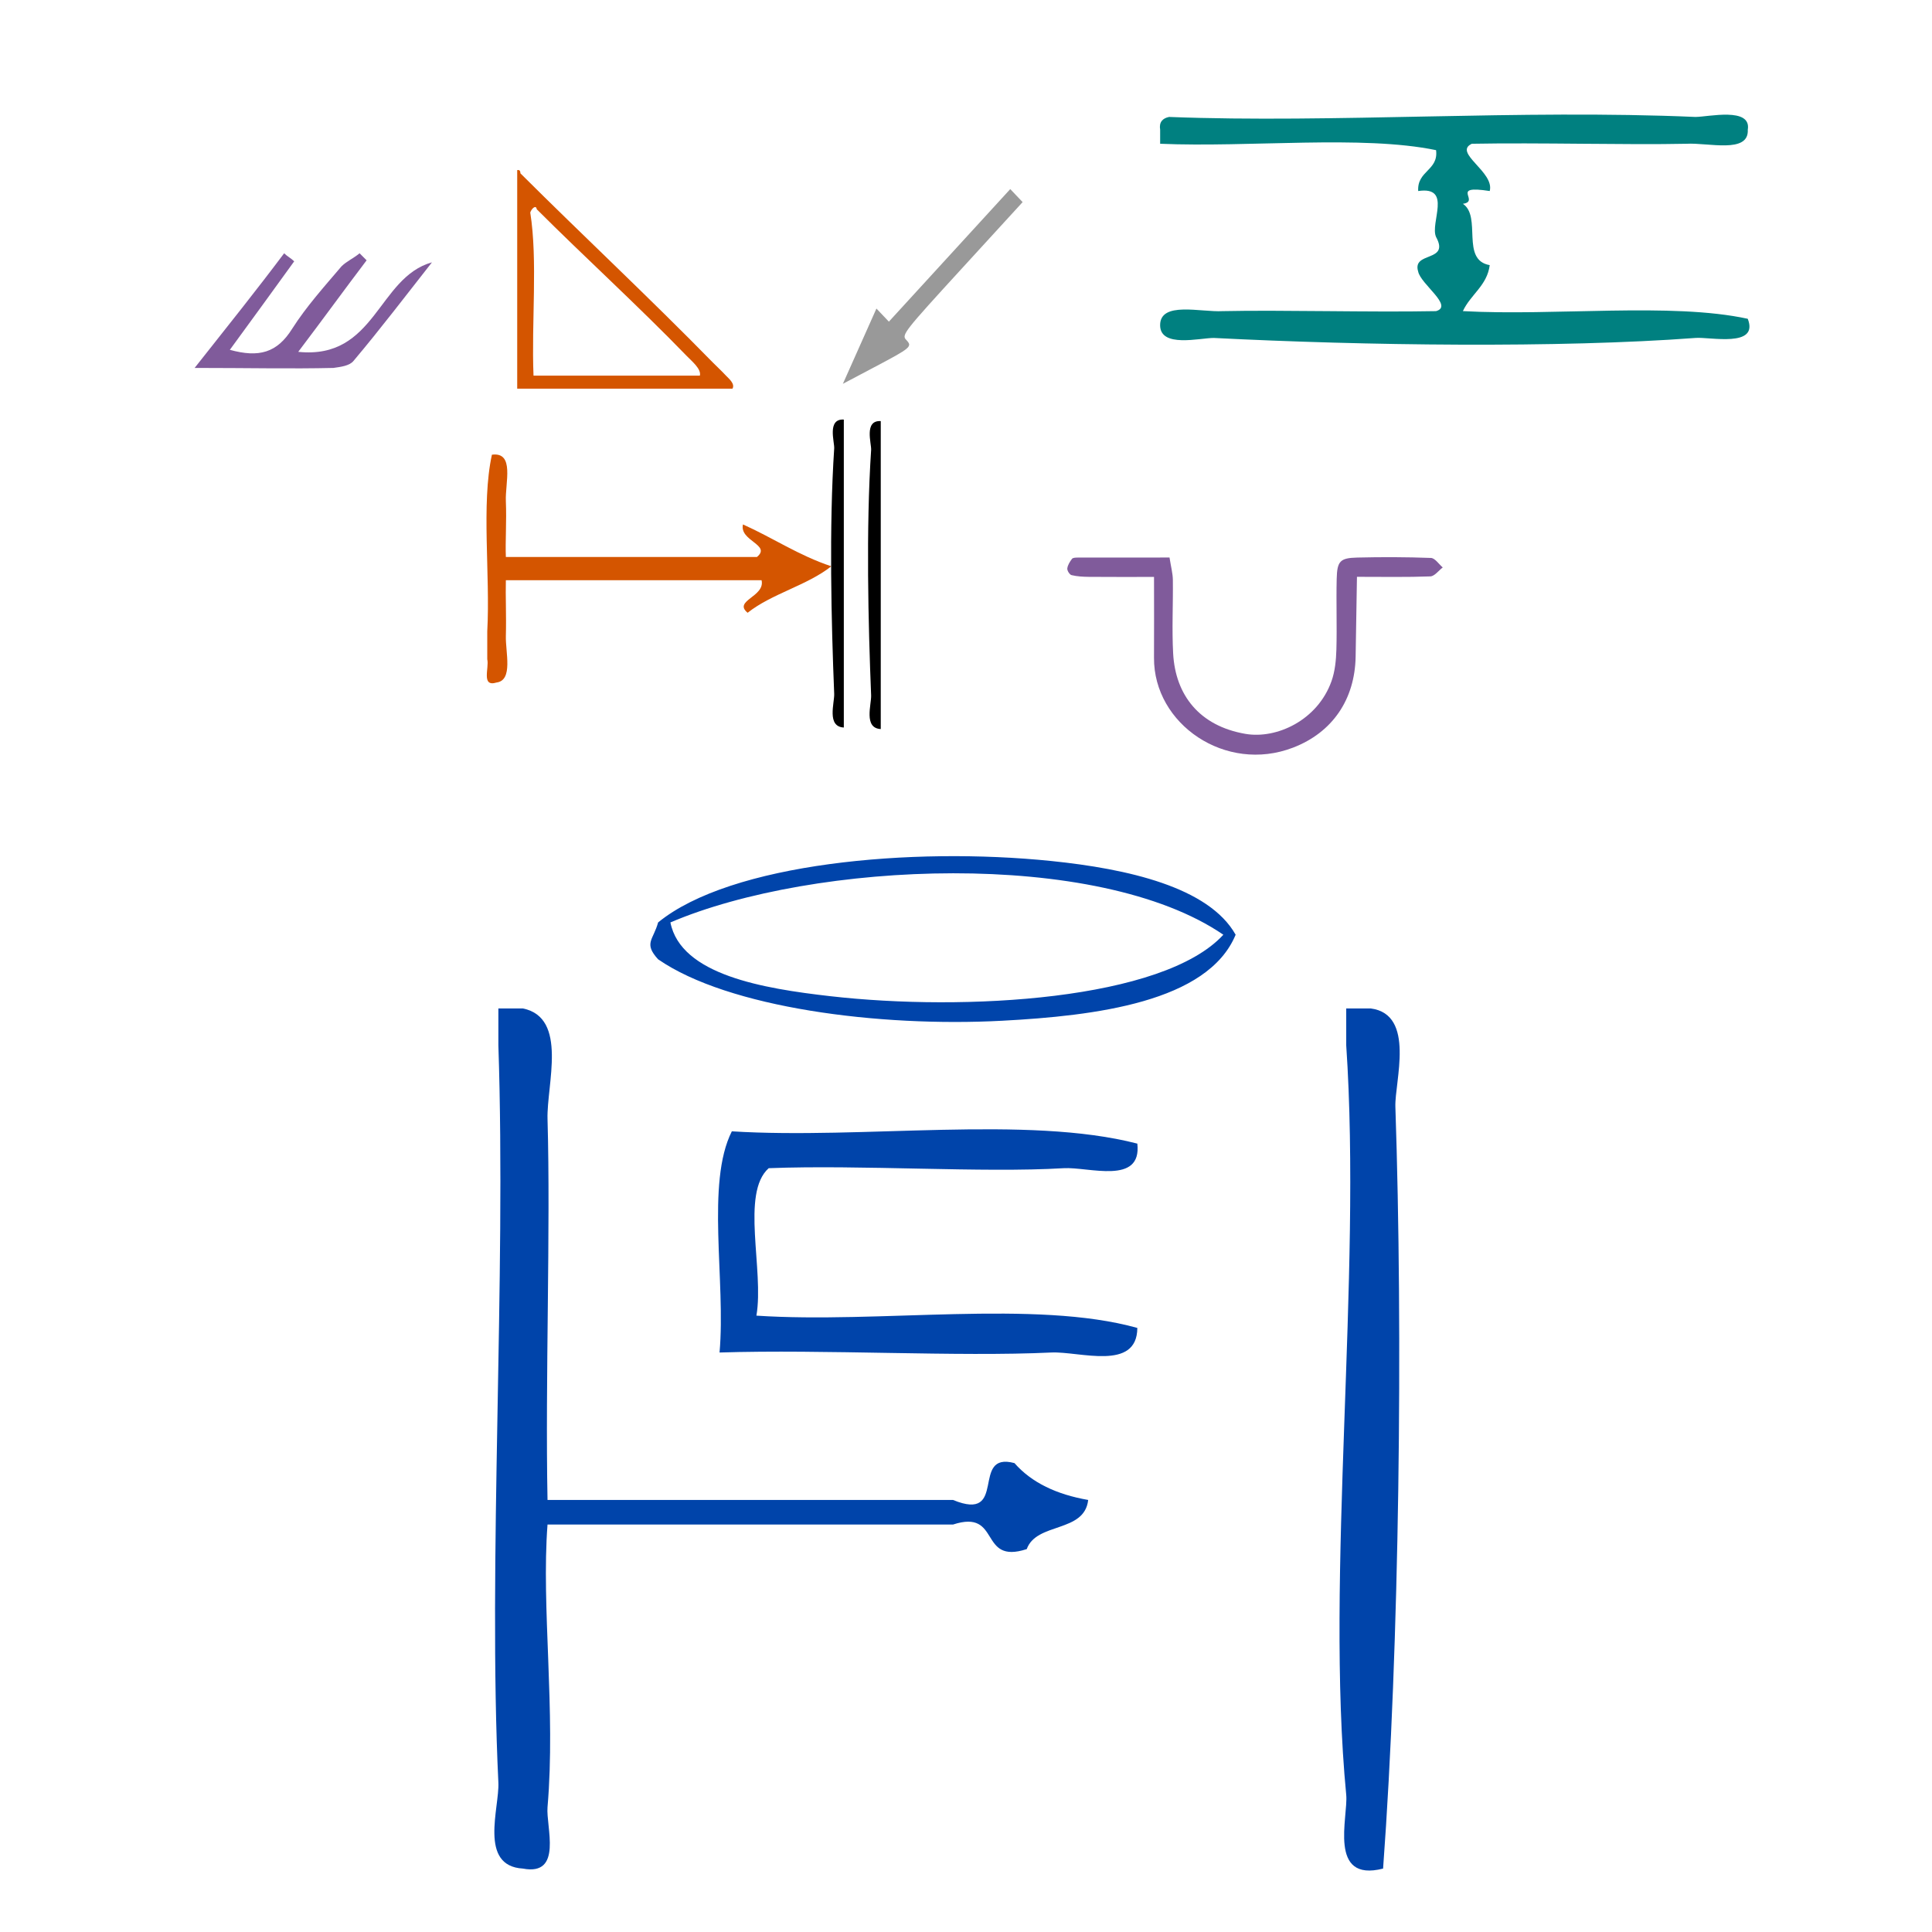
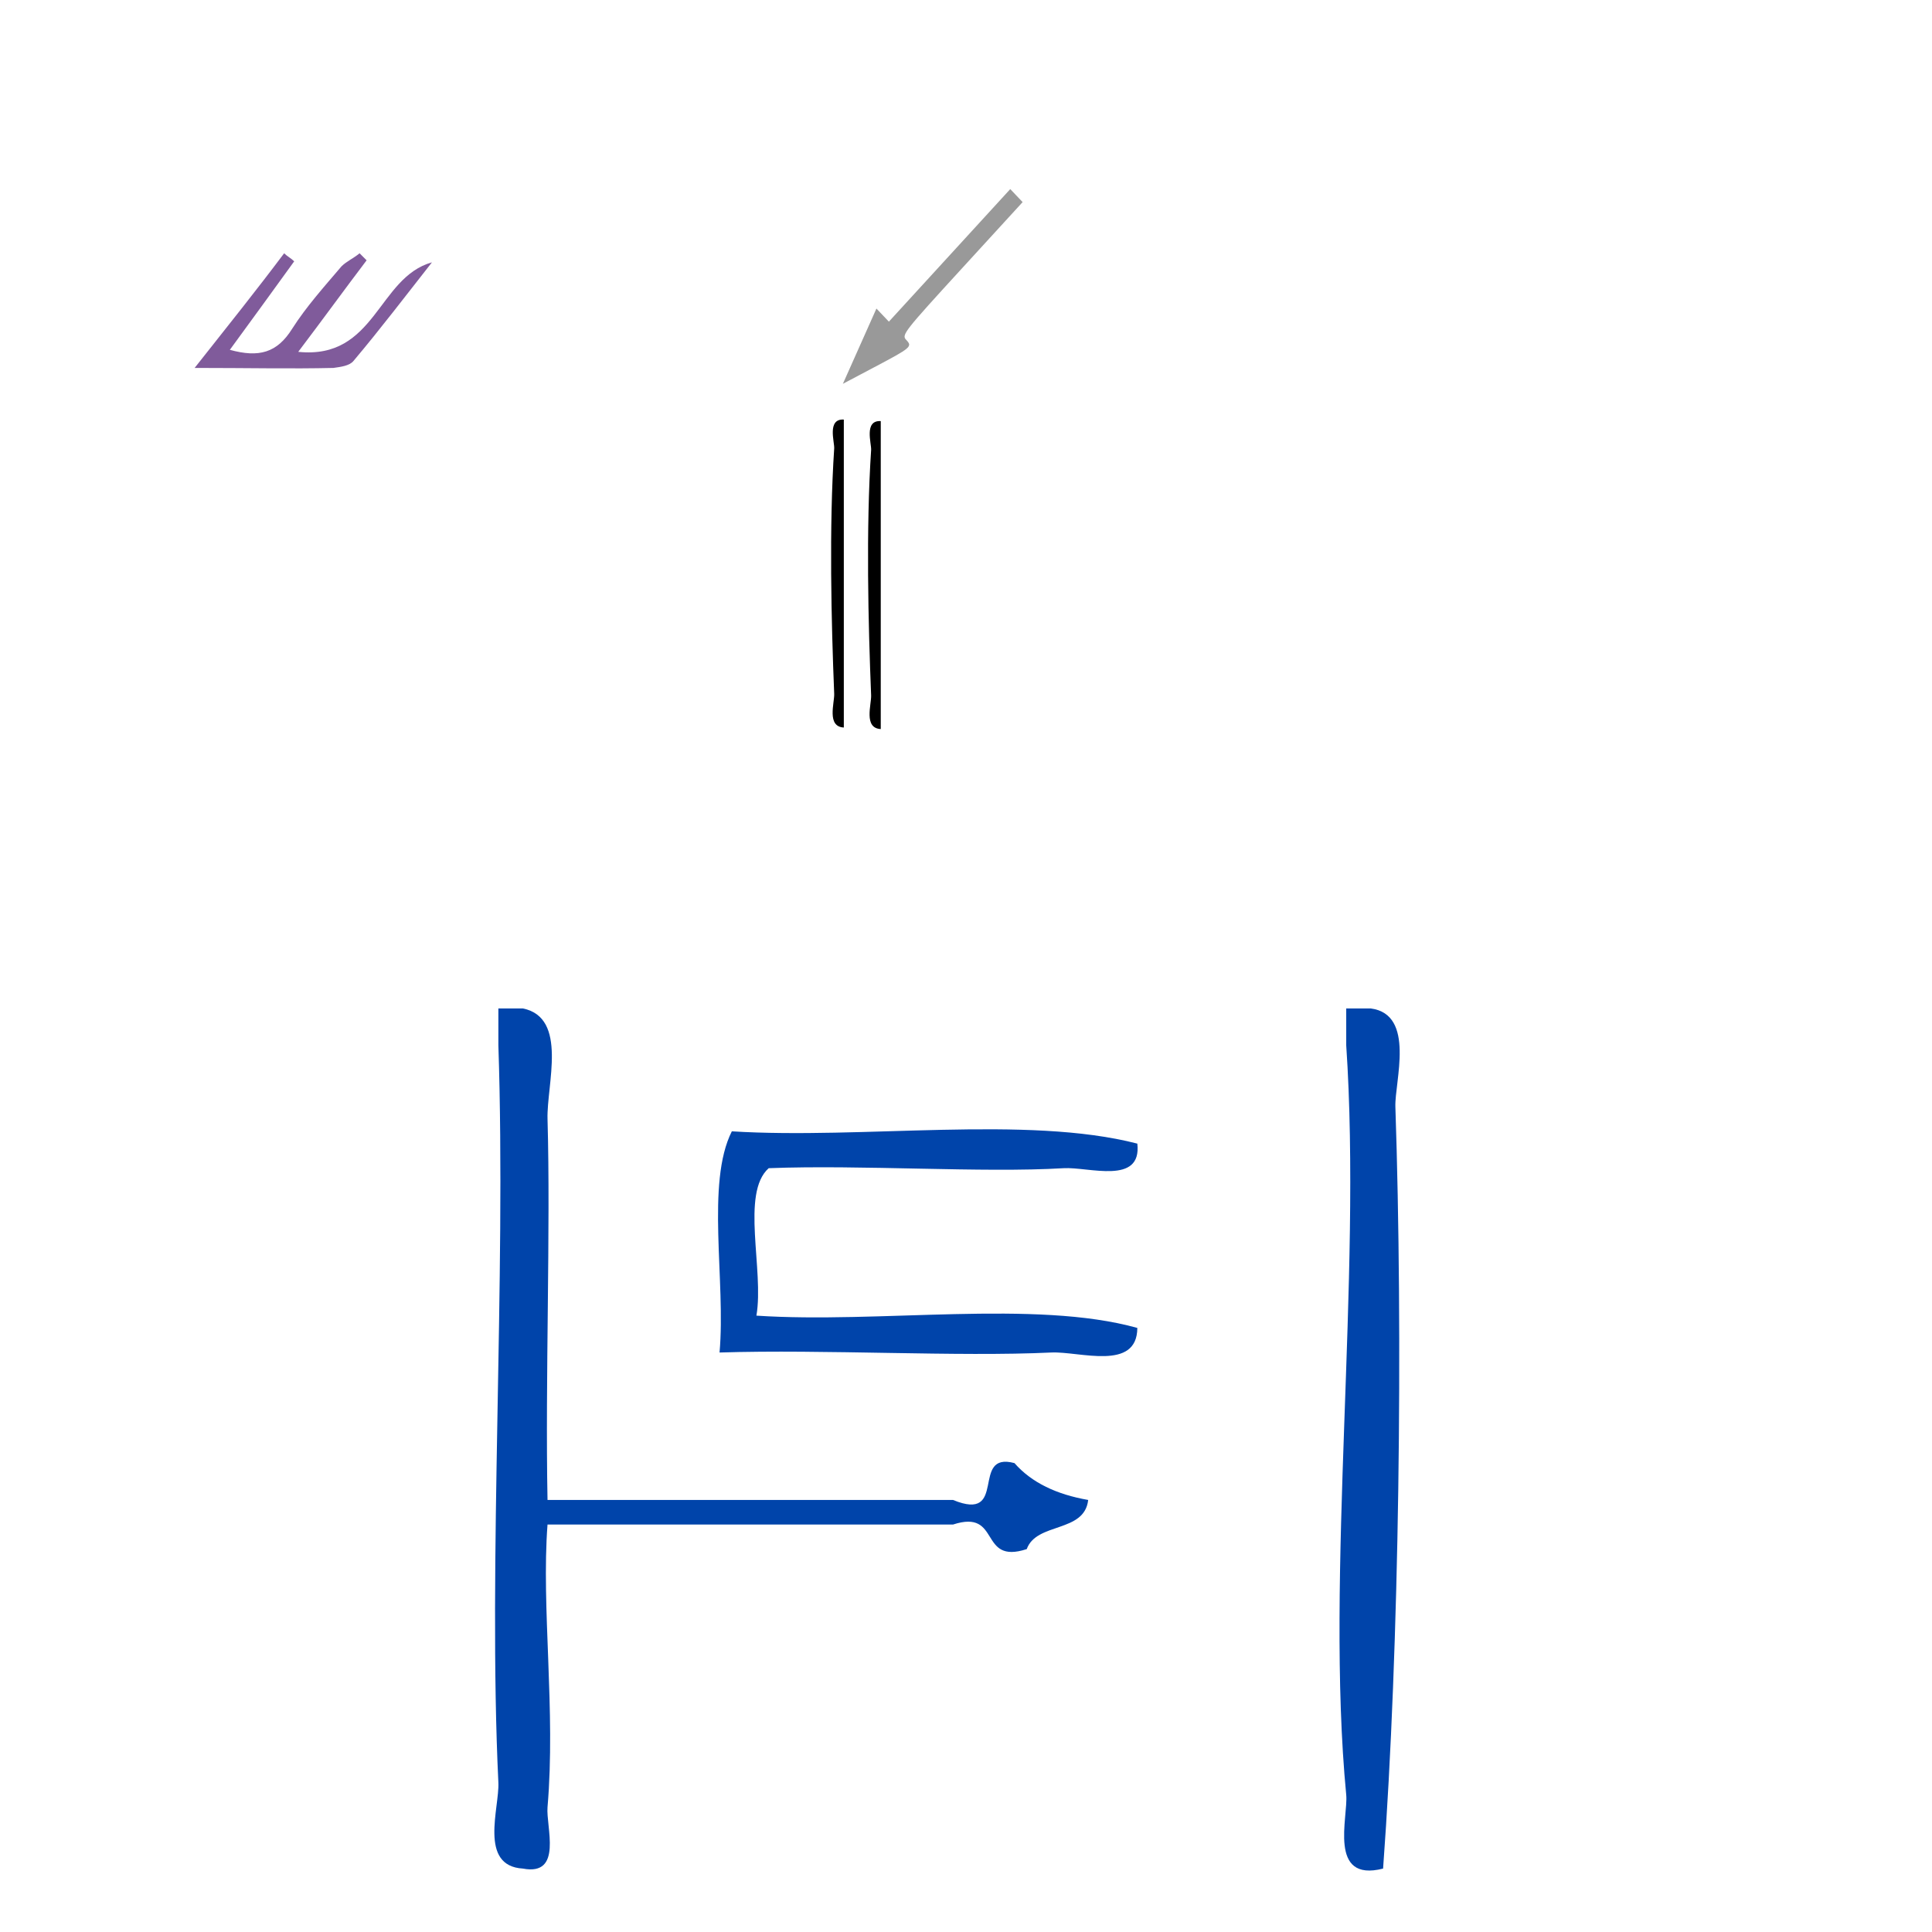
<svg xmlns="http://www.w3.org/2000/svg" xmlns:ns1="http://sodipodi.sourceforge.net/DTD/sodipodi-0.dtd" xmlns:ns2="http://www.inkscape.org/namespaces/inkscape" version="1.1" id="Calque_1" x="0px" y="0px" width="100px" height="100px" viewBox="0 0 100 100" style="enable-background:new 0 0 100 100;" xml:space="preserve" ns1:docname="unideo-30-stutter.svg" ns2:version="0.92.3 (2405546, 2018-03-11)">
  <defs id="defs19">
    <pattern y="0" x="0" height="6" width="6" patternUnits="userSpaceOnUse" id="EMFhbasepattern" />
  </defs>
  <ns1:namedview pagecolor="#ffffff" bordercolor="#666666" borderopacity="1" objecttolerance="10" gridtolerance="10" guidetolerance="10" ns2:pageopacity="0" ns2:pageshadow="2" ns2:window-width="739" ns2:window-height="480" id="namedview17" showgrid="false" ns2:zoom="2.36" ns2:cx="50" ns2:cy="50" ns2:window-x="429" ns2:window-y="80" ns2:window-maximized="0" ns2:current-layer="Calque_1" />
  <g id="g909">
    <g transform="matrix(0.636,0,0,0.636,17.218,38.767)" style="fill:#0044aa;fill-opacity:1" id="g14">
      <g style="fill:#0044aa;fill-opacity:1" id="g12">
        <g style="fill:#0044aa;fill-opacity:1" id="g10">
          <path ns2:connector-curvature="0" style="fill:#0044aa;fill-opacity:1" id="path2" d="m 13.487,21.117 c 0.667,0 1.333,0 2,0 3.687,0.759 1.92,6.207 2,9 0.256,8.964 -0.19,21.163 0,31 11,0 22,0 33.001,0 4.537,1.871 1.359,-3.973 5,-3 1.401,1.599 3.444,2.556 6,3 -0.301,2.7 -4.207,1.793 -5,4 -3.959,1.291 -2.043,-3.291 -6,-2 -11.001,0 -22.001,0 -33.001,0 -0.514,6.745 0.675,15.153 0,23 -0.137,1.592 1.274,5.622 -2,5 -3.632,-0.211 -1.901,-4.96 -2,-7 -0.852,-17.812 0.64,-41.004 0,-60 0,-1 0,-2 0,-3 z" />
          <path ns2:connector-curvature="0" style="fill:#0044aa;fill-opacity:1" id="path4" d="m 82.488,21.117 c 0.666,0 1.332,0 2,0 3.669,0.485 1.932,5.977 2,8 0.621,18.437 0.342,43.855 -1,62 -4.519,1.153 -2.828,-4.216 -3,-6 -1.718,-17.856 1.283,-42.051 0,-61 0,-1 0,-2 0,-3 z" />
          <path ns2:connector-curvature="0" style="fill:#0044aa;fill-opacity:1" id="path6" d="m 65.488,32.117 c 0.382,3.404 -3.961,1.879 -6,2 -6.614,0.396 -16.479,-0.293 -24.001,0 -2.295,2.039 -0.361,8.306 -1,12 10.005,0.662 22.66,-1.326 31.001,1 -0.023,3.551 -4.709,1.892 -7,2 -7.646,0.365 -18.464,-0.271 -27.001,0 0.516,-5.817 -1.125,-13.791 1,-18 10.67,0.663 23.994,-1.326 33.001,1 z" />
-           <path ns2:connector-curvature="0" style="fill:#0044aa;fill-opacity:1" id="path8" d="m 73.488,15.117 c -2.274,5.484 -11.433,6.599 -19,7 -10.035,0.533 -22.29,-1.053 -28.001,-5 -1.2,-1.312 -0.39,-1.572 0,-3 5.891,-4.825 20.631,-6.165 32.001,-5 6.187,0.635 12.812,2.116 15,6 z m -33.001,5 c 10.968,1.255 27.111,0.325 32.001,-5 -10.277,-7.025 -33.351,-5.977 -45.001,-1 0.853,4.276 7.577,5.381 13,6 z" />
        </g>
      </g>
    </g>
-     <path style="clip-rule:evenodd;fill:#805b9b;fill-opacity:1;fill-rule:evenodd;stroke-width:0.408" id="path2-71" d="m 74.064,28.879 c -1.27,-0.048 -2.542,-0.051 -3.812,-0.02 -0.892,0.022 -1.043,0.183 -1.065,1.105 -0.03,1.219 0.019,2.441 -0.016,3.66 -0.016,0.548 -0.071,1.122 -0.253,1.633 -0.722,2.027 -2.842,3.006 -4.455,2.728 -2.386,-0.411 -3.623,-2.012 -3.741,-4.157 -0.069,-1.267 8.15e-4,-2.542 -0.015,-3.813 -0.004,-0.336 -0.097,-0.671 -0.173,-1.158 -1.631,0 -3.195,-0.001 -4.759,0.003 -0.099,0 -0.243,0.005 -0.289,0.066 -0.111,0.147 -0.223,0.322 -0.243,0.497 -0.013,0.111 0.12,0.322 0.221,0.346 0.291,0.07 0.6,0.086 0.903,0.089 1.058,0.009 2.116,0.004 3.365,0.004 0,1.543 0.008,2.862 -0.001,4.182 -0.024,3.438 3.709,5.997 7.2,4.652 2.041,-0.786 3.196,-2.496 3.236,-4.703 0.024,-1.352 0.045,-2.705 0.069,-4.137 1.369,0 2.585,0.024 3.798,-0.022 0.219,-0.009 0.428,-0.301 0.642,-0.463 -0.203,-0.172 -0.401,-0.484 -0.611,-0.492 z" ns2:connector-curvature="0" />
    <g transform="matrix(0.376,0,0,0.376,19.289,3.477)" id="g4503">
      <g style="fill:#d45500;fill-opacity:1" id="g8-95" transform="matrix(0.449,0,0,0.449,12.313,6.757)">
        <g style="fill:#d45500;fill-opacity:1" id="g6-49">
          <g style="fill:#d45500;fill-opacity:1" id="g4-34">
-             <path style="fill:#d45500;fill-opacity:1" id="path2-823" d="m 16.893,16.517 c 0.852,-0.184 0.943,0.391 1,1 18.911,18.861 39.675,38.252 59.001,58 1.211,1.237 2.604,2.485 4,4 0.729,0.793 2.89,2.477 2,4 -22,0 -44.001,0 -66.001,0 0,-22.333 0,-44.667 0,-67 z m 52.001,57 C 53.958,58.096 37.436,43.06 22.893,28.517 c -0.238,-1.534 -1.646,-0.146 -2,1 2.331,14.67 0.335,33.665 1,50 17,0 34.001,0 51.001,0 0.51,-2.012 -2.451,-4.399 -4,-6 z" ns2:connector-curvature="0" />
-           </g>
+             </g>
        </g>
      </g>
      <g transform="matrix(0.64,0,0,0.64,7.403,37.064)" style="fill:#d45500" id="g8-25">
        <g style="fill:#d45500" id="g6-33">
          <g style="fill:#d45500" id="g4-45">
-             <path ns2:connector-curvature="0" style="fill:#d45500" id="path2-6" d="m 14.083,25.442 c 4.944,-0.657 2.832,6.043 3,10 0.182,4.247 -0.14,8.729 0,12 18,0 36.001,0 54.001,0 3.196,-2.619 -3.824,-3.441 -3,-7 6.45,2.883 11.99,6.676 19,9 -5.207,4.127 -12.794,5.873 -18,10 -3.197,-2.62 3.823,-3.441 3,-7 -18.334,0 -36.668,0 -55.001,0 -0.091,3.275 0.118,7.748 0,12 -0.096,3.469 1.61,9.532 -2,10 -3.359,1.026 -1.557,-3.109 -2,-5 0,-2 0,-4 0,-6 0.664,-12.336 -1.329,-27.328 1,-38 z" />
-           </g>
+             </g>
        </g>
      </g>
      <path style="stroke-width:0.662" id="path2-368" d="m 64.859,48.51 c 0,14.13 0,28.262 0,42.392 -2.388,-0.116 -1.275,-3.392 -1.325,-4.637 -0.399,-9.82 -0.716,-22.977 0,-33.781 0.059,-0.884 -1.014,-4.111 1.325,-3.974 z" ns2:connector-curvature="0" />
      <path style="stroke-width:0.662" id="path2-368-2" d="m 69.943,48.721 c 0,14.13 0,28.262 0,42.392 -2.388,-0.116 -1.275,-3.392 -1.325,-4.637 -0.399,-9.82 -0.716,-22.977 0,-33.781 0.059,-0.884 -1.014,-4.111 1.325,-3.974 z" ns2:connector-curvature="0" />
      <path ns2:connector-curvature="0" id="path28" d="m 70.206,34.13 0.856,0.901 8.354,-9.124 8.354,-9.124 0.852,0.896 0.852,0.896 -8.354,9.124 c -8.027,8.766 -8.328,9.152 -7.673,9.841 0.879,0.924 0.722,1.059 -4.403,3.768 l -4.314,2.28 2.309,-5.18 2.309,-5.18 z" style="fill:#999999;stroke-width:0.599" />
    </g>
-     <path ns2:connector-curvature="0" style="fill:#008080;fill-opacity:1;fill-rule:nonzero;stroke:none;stroke-width:0.827" d="m 90.465,6.714 c 0.066,1.256 -2.05,0.661 -3.174,0.727 -3.108,0.066 -7.604,-0.066 -11.109,0 -0.992,0.463 1.19,1.455 0.926,2.447 -2.116,-0.331 -0.463,0.529 -1.389,0.661 0.992,0.661 -0.132,2.909 1.389,3.174 -0.132,1.058 -0.992,1.521 -1.389,2.38 4.761,0.264 10.778,-0.463 14.745,0.397 0.595,1.521 -1.984,0.926 -2.711,0.992 -7.075,0.529 -17.126,0.397 -24.928,0 -0.727,0 -2.777,0.529 -2.777,-0.661 0,-1.256 2.116,-0.661 3.24,-0.727 3.108,-0.066 7.604,0.066 11.042,0 0.926,-0.264 -0.793,-1.389 -0.926,-2.05 C 73.075,12.996 75.059,13.591 74.331,12.268 74.001,11.541 75.191,9.623 73.406,9.888 73.34,8.83 74.464,8.83 74.331,7.772 70.496,6.978 64.678,7.64 60.049,7.441 v -0.727 c -0.066,-0.397 0.132,-0.595 0.463,-0.661 8.53,0.331 18.118,-0.397 27.242,0 0.661,0 2.909,-0.529 2.711,0.661 z" id="path871" />
    <path style="fill:#805b9b;fill-opacity:1;stroke-width:0.521" id="path8-8" d="m 22.358,13.579 c -1.353,1.718 -2.655,3.435 -4.06,5.101 -0.208,0.26 -0.677,0.312 -1.041,0.364 -2.186,0.052 -4.372,0 -7.183,0 1.77,-2.238 3.227,-4.06 4.633,-5.934 0.156,0.156 0.364,0.26 0.521,0.416 -1.093,1.509 -2.186,3.019 -3.331,4.581 1.509,0.416 2.446,0.156 3.227,-1.093 0.729,-1.145 1.666,-2.186 2.551,-3.227 0.26,-0.26 0.625,-0.416 0.937,-0.677 0.104,0.104 0.26,0.26 0.364,0.364 -1.145,1.509 -2.238,3.019 -3.539,4.737 4.008,0.416 4.112,-3.852 6.923,-4.633 z" ns2:connector-curvature="0" />
  </g>
</svg>